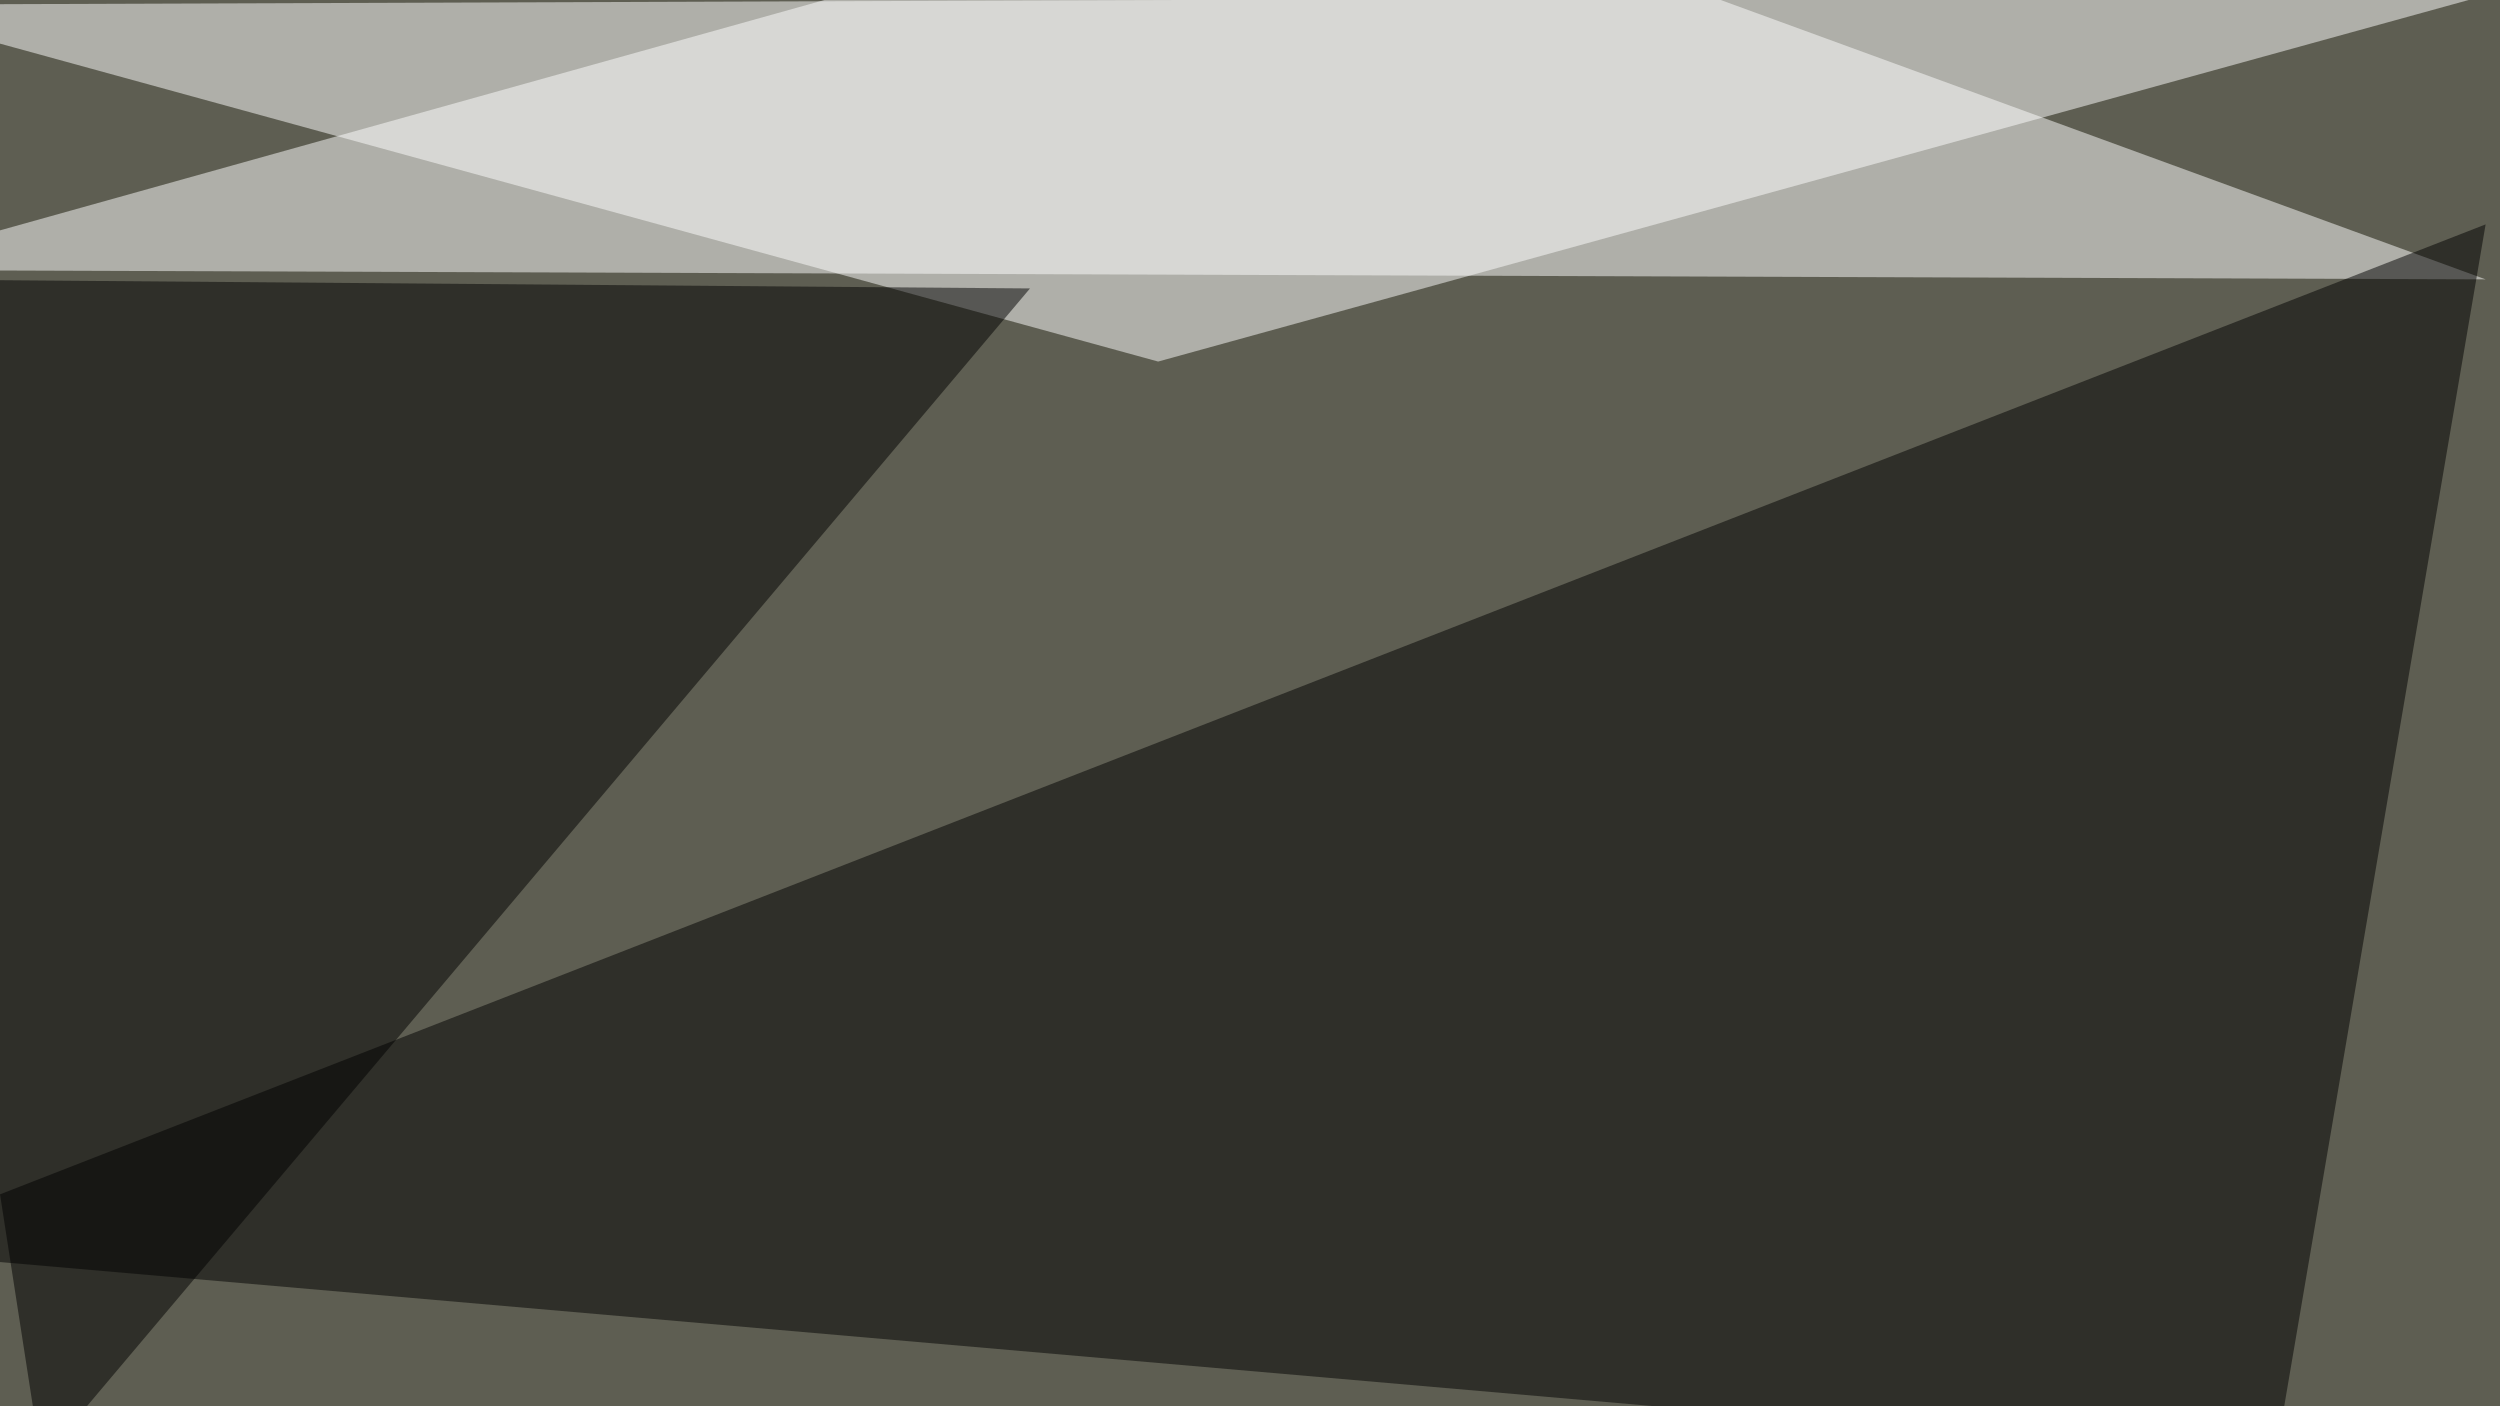
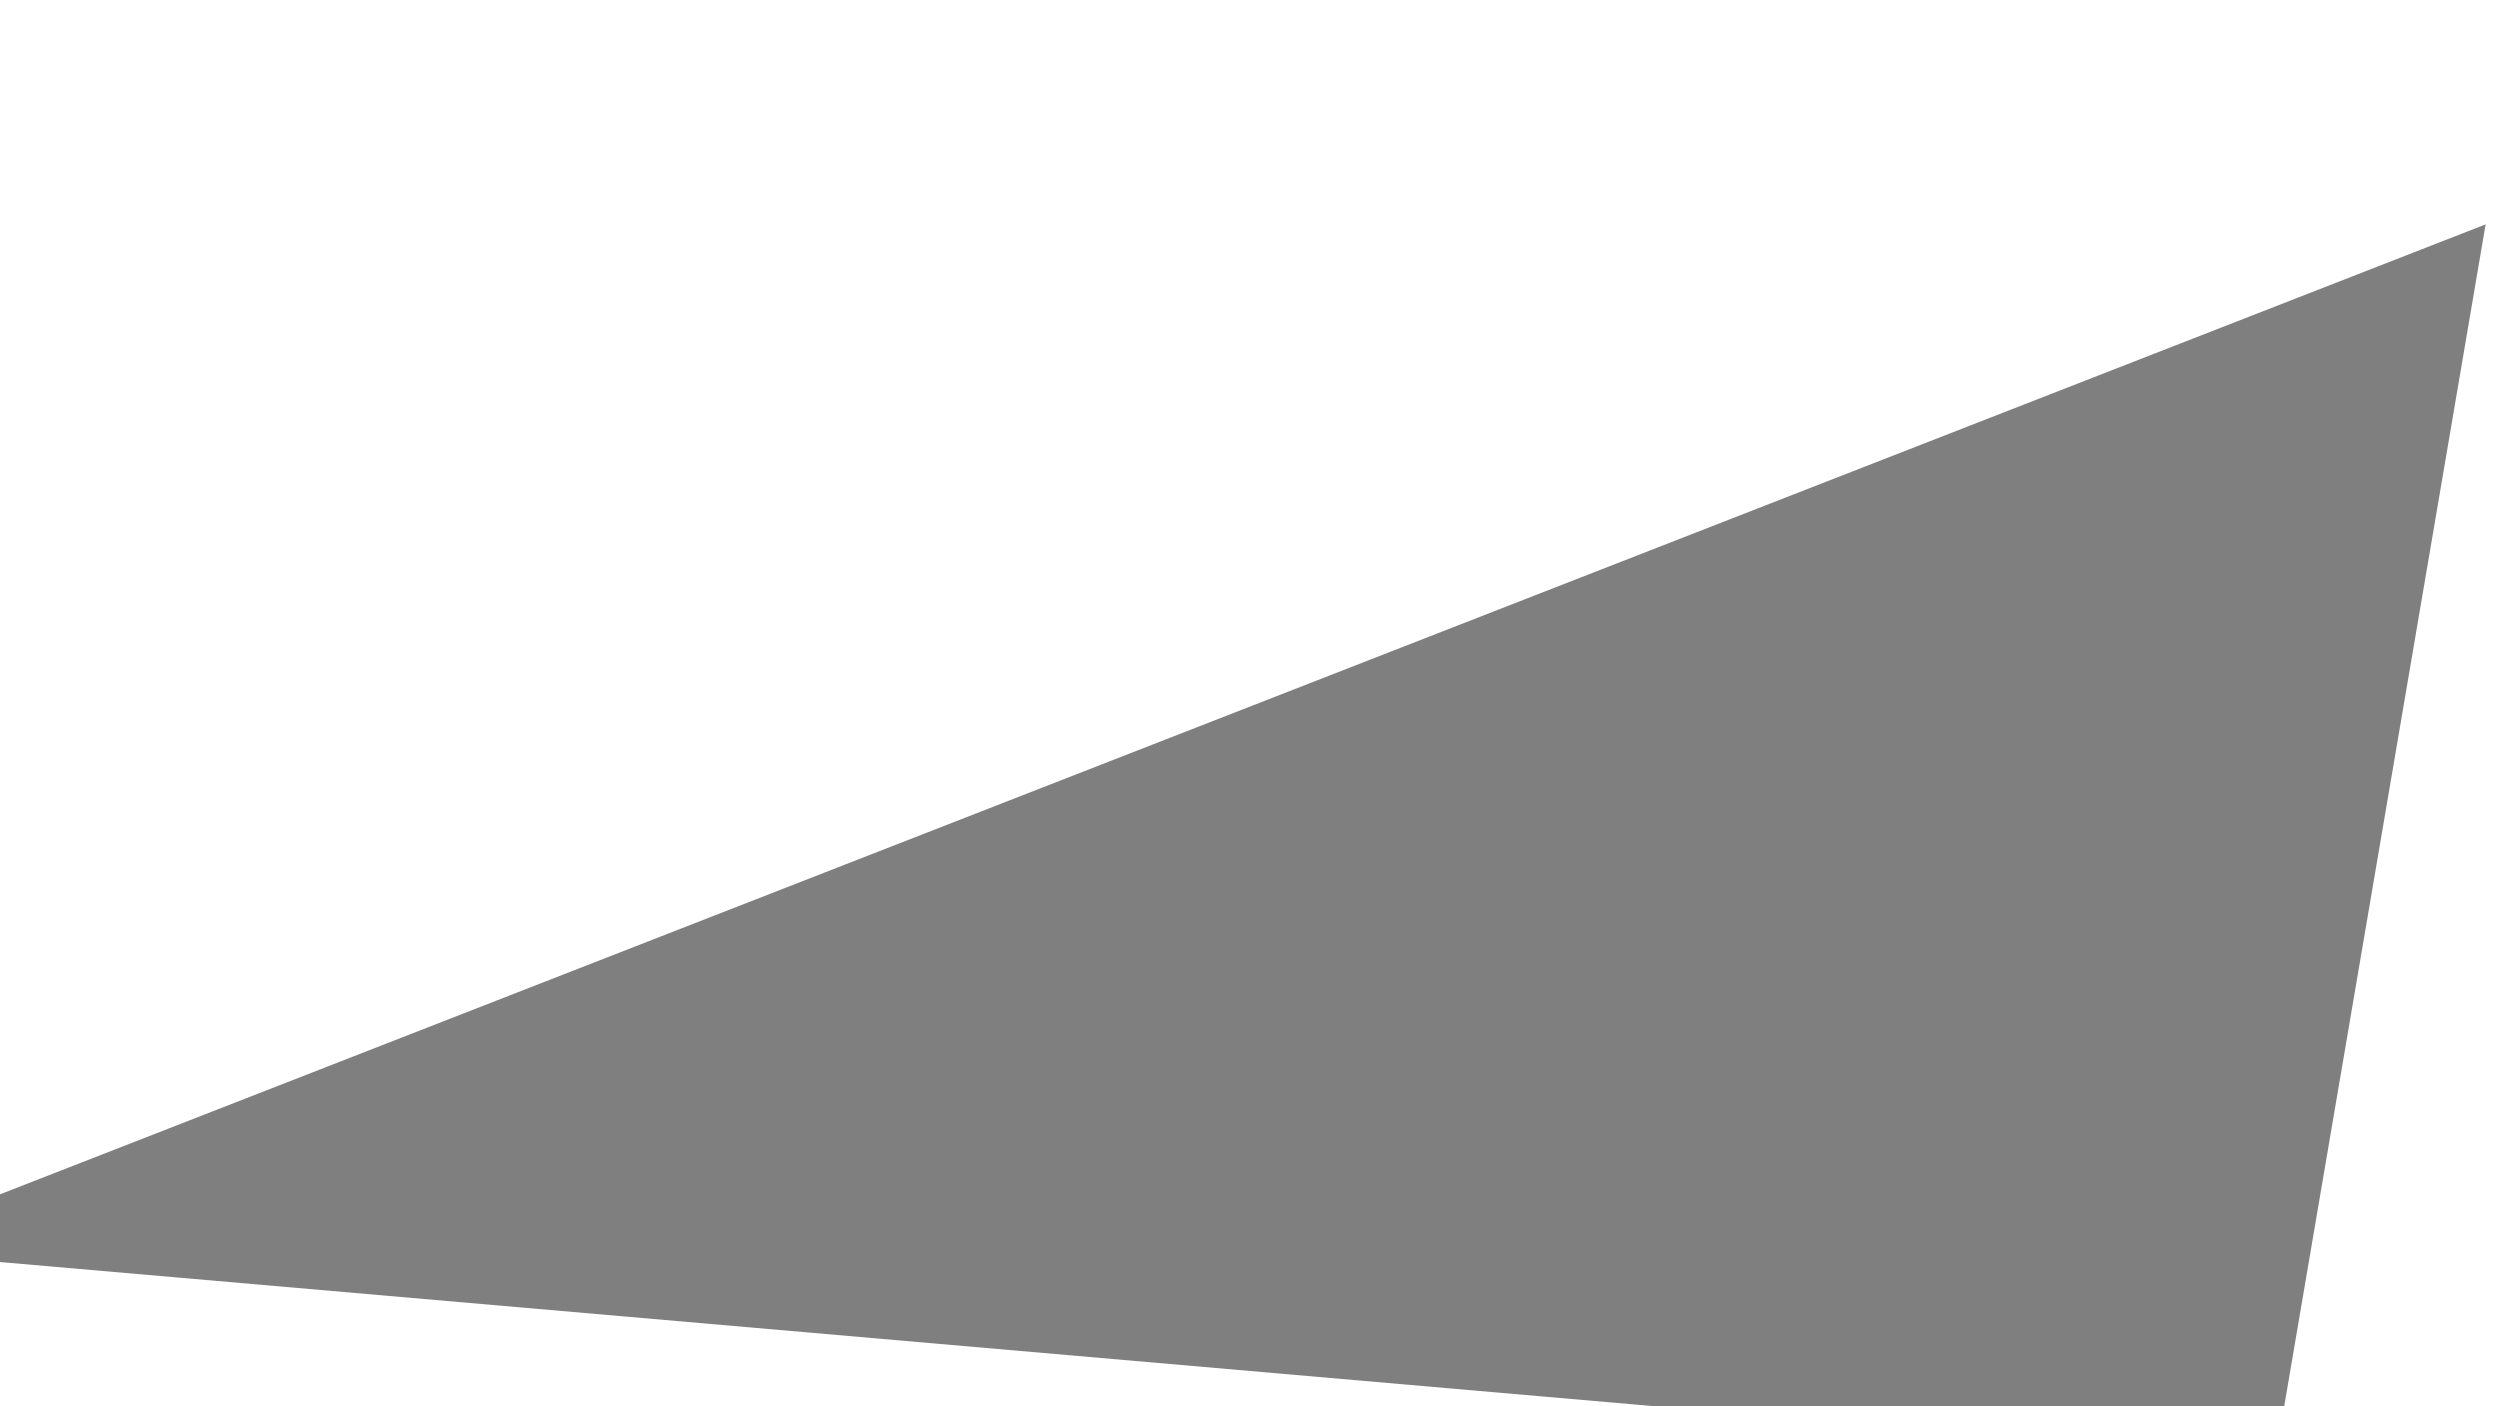
<svg xmlns="http://www.w3.org/2000/svg" width="800" height="450">
  <filter id="a">
    <feGaussianBlur stdDeviation="55" />
  </filter>
-   <rect width="100%" height="100%" fill="#5e5e52" />
  <g filter="url(#a)">
    <g fill-opacity=".5">
-       <path fill="#fff" d="M795.4 89.4l-840.8-3L426.3-45.4z" />
      <path d="M-45.4 399.9L728 467.3l67.4-395.5z" />
-       <path fill="#fff" d="M795.4-1.5l-840.8 3 416 114.2z" />
-       <path d="M13.2 467.3l-58.6-378 375 3z" />
    </g>
  </g>
</svg>